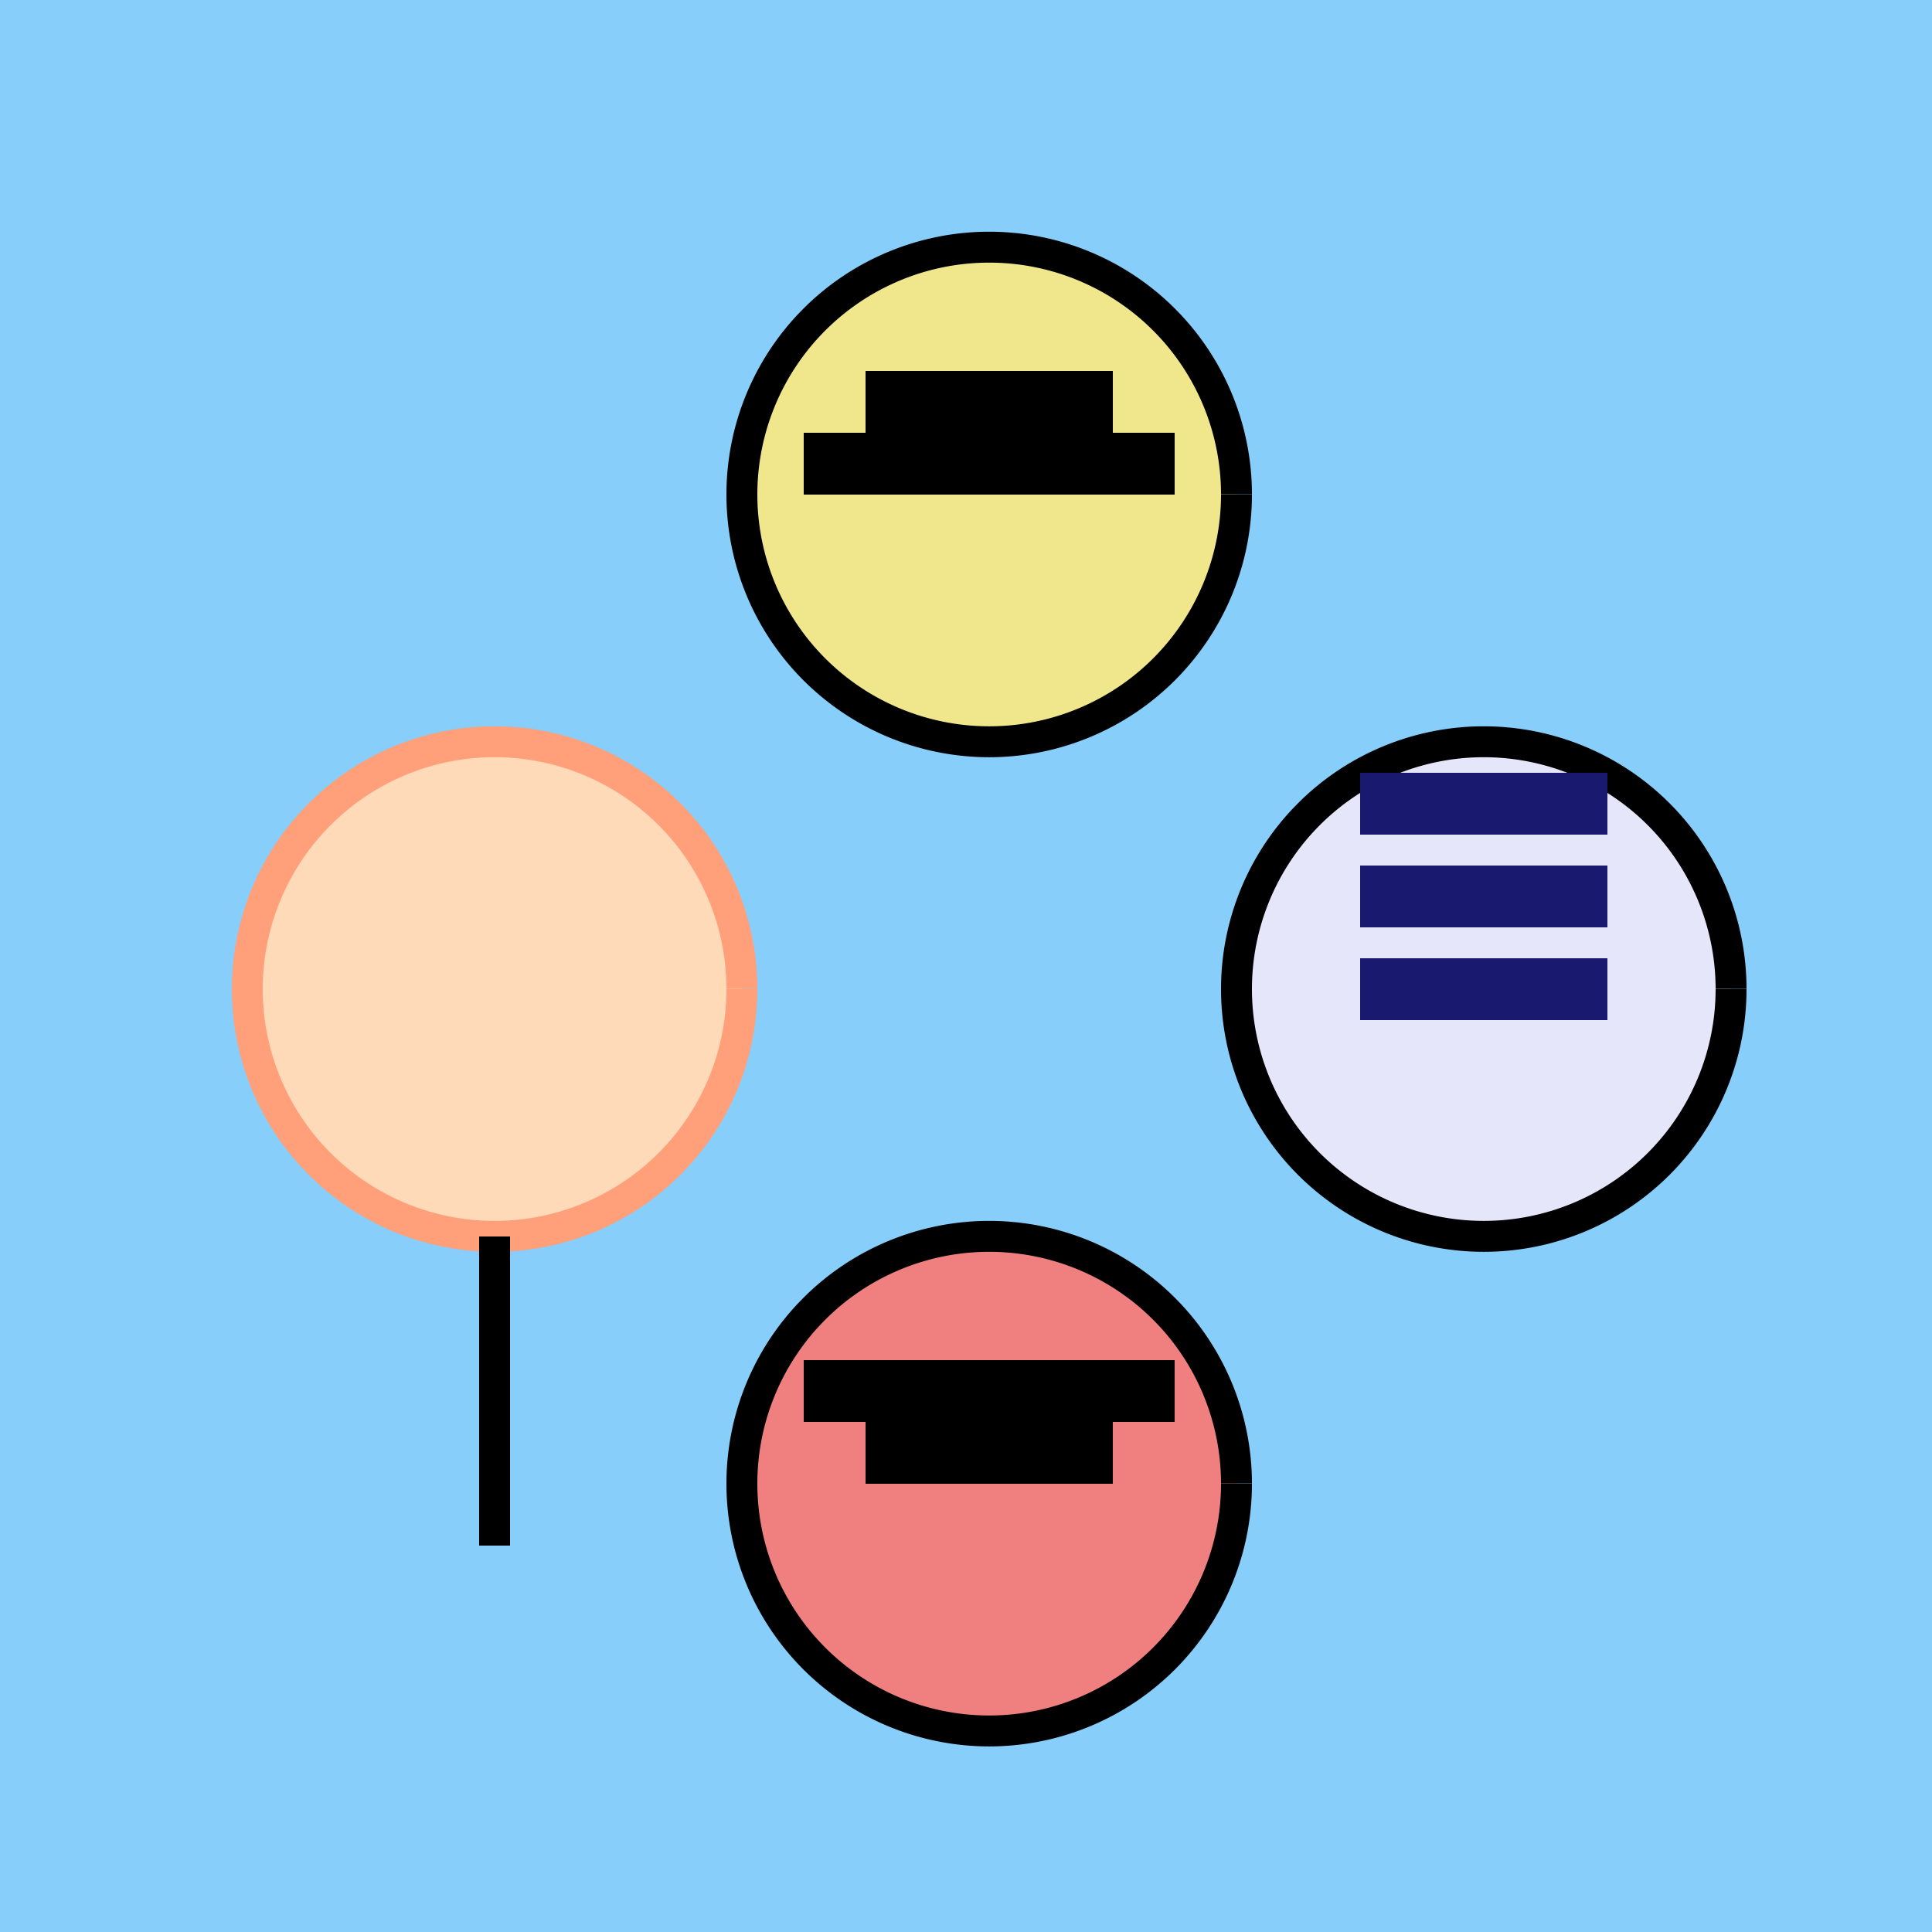
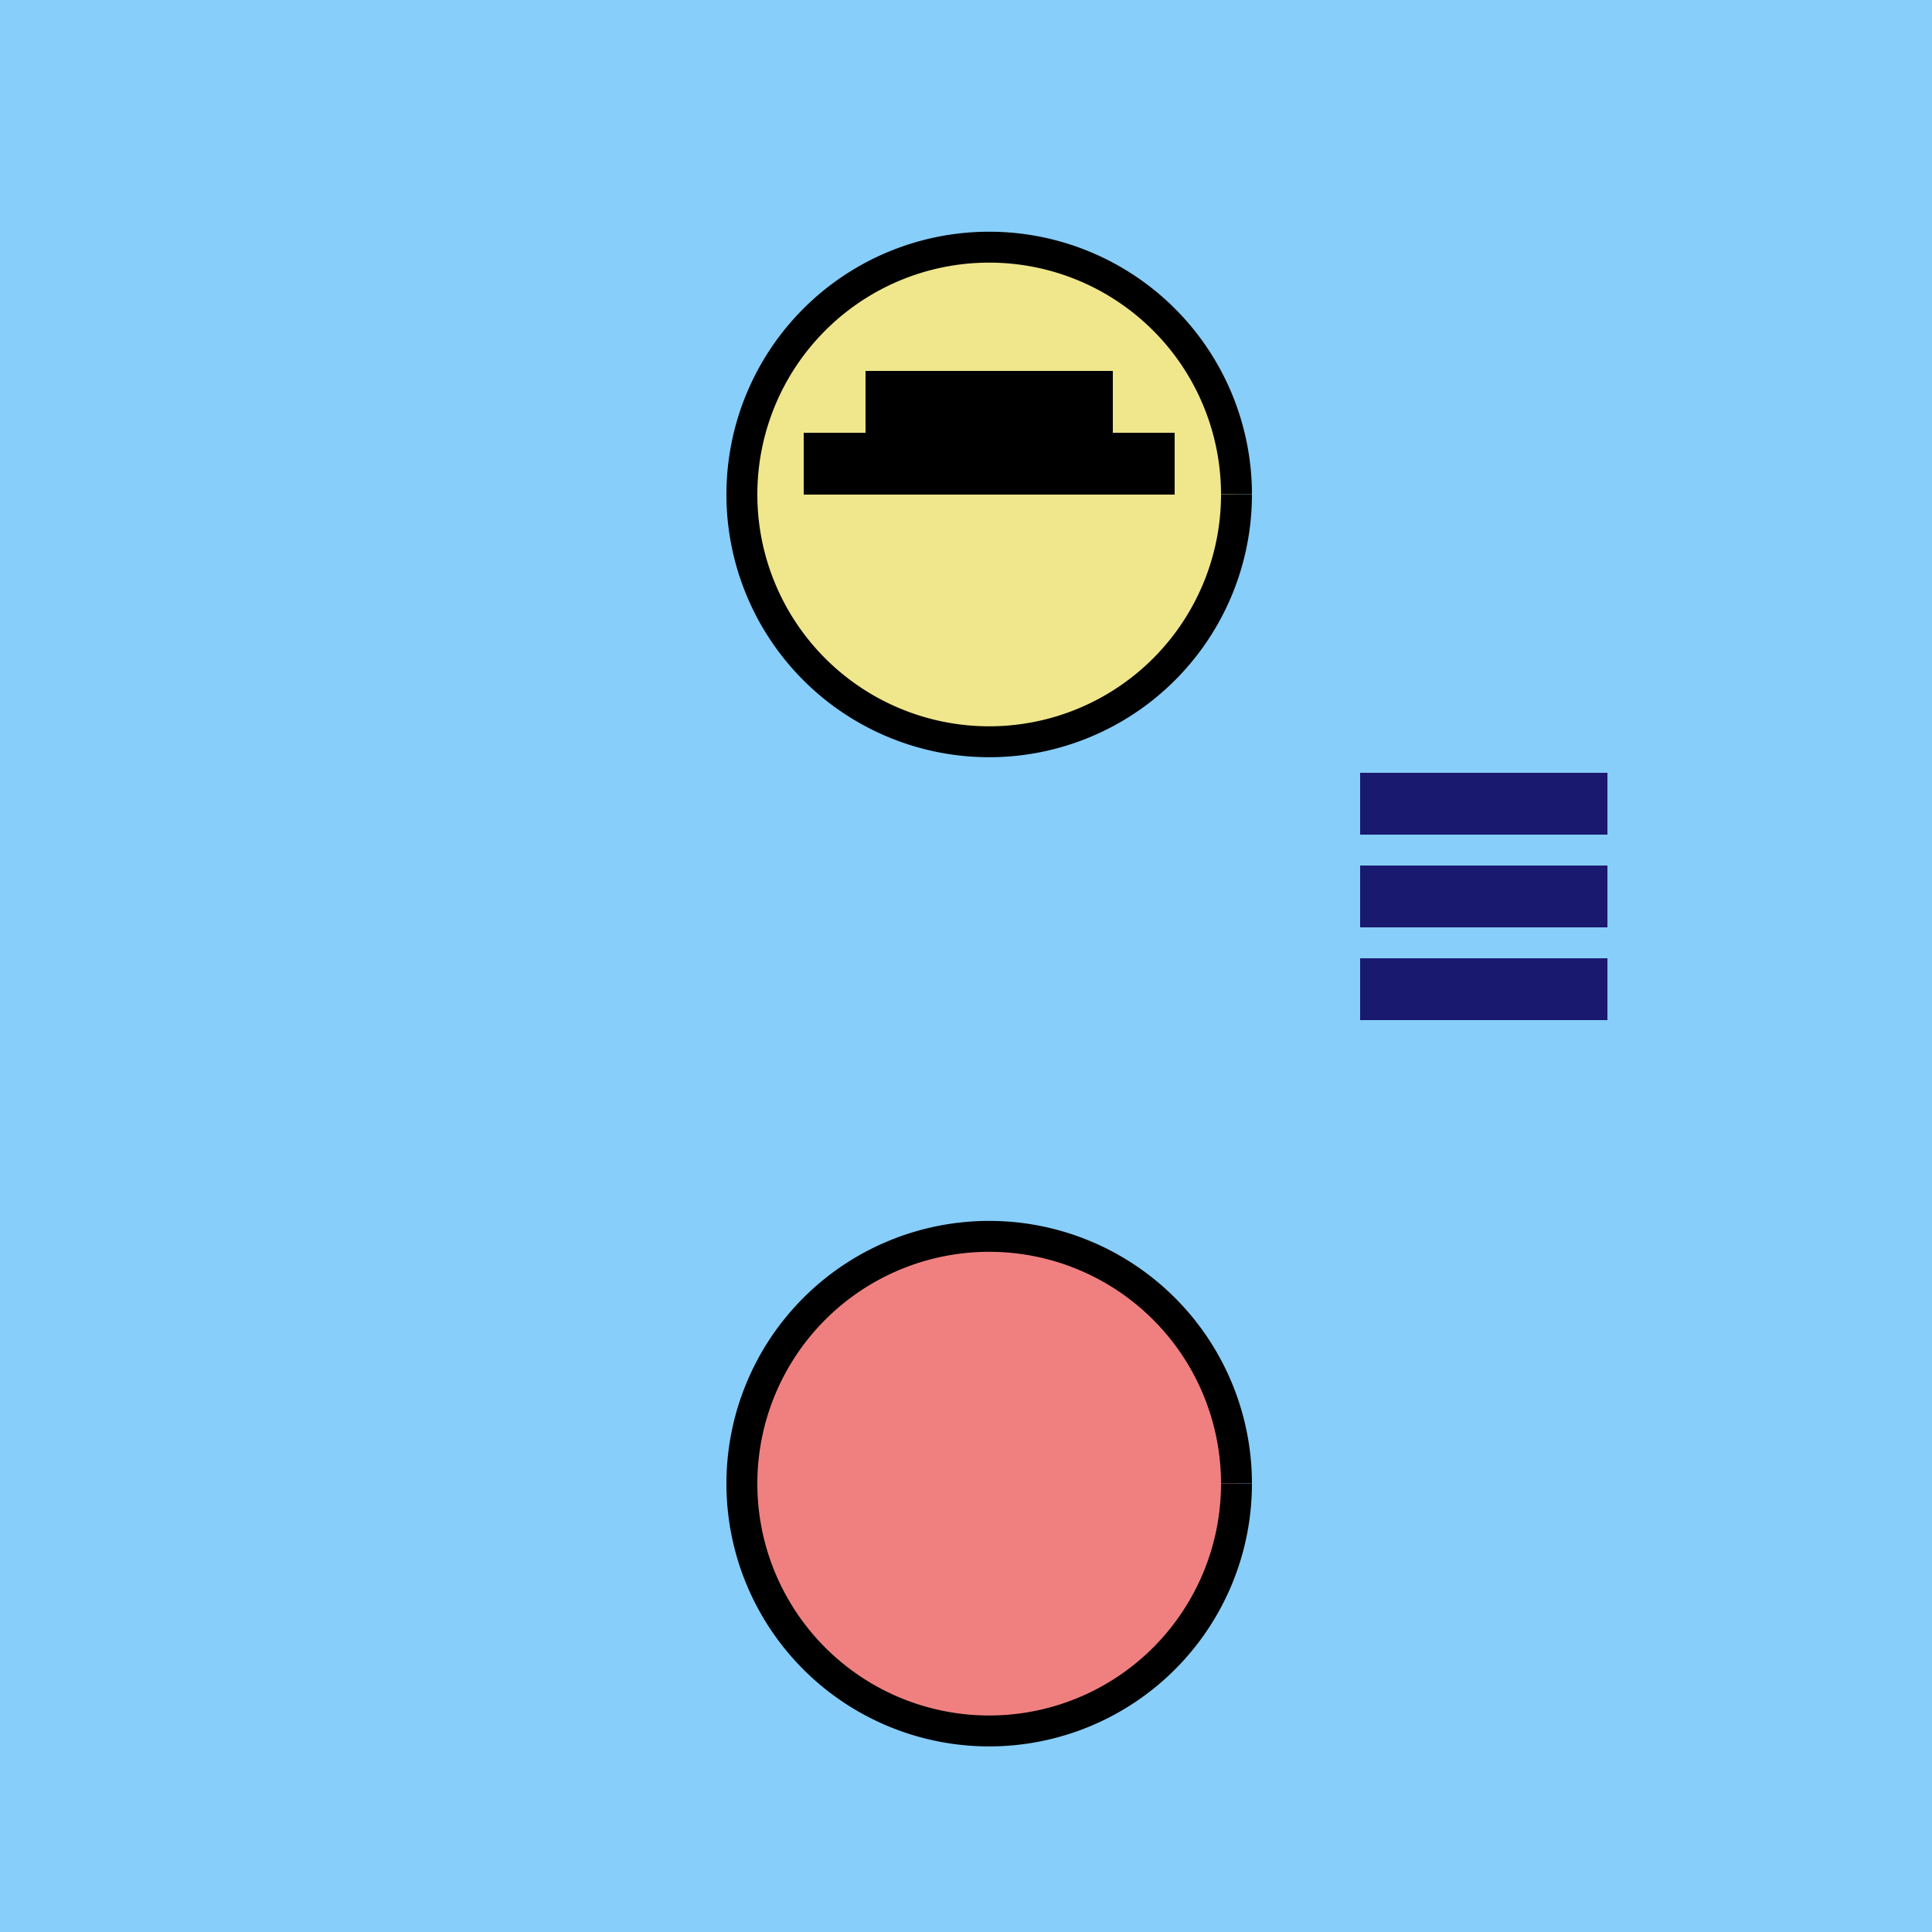
<svg xmlns="http://www.w3.org/2000/svg" width="500" height="500">
  <defs />
  <g>
    <rect fill="#87CEFA" stroke="none" x="0" y="0" width="512" height="512" />
-     <path fill="#FFDAB9" stroke="#FFA07A" paint-order="fill stroke markers" d=" M 192 256 A 64 64 0 1 1 192 255.936" stroke-miterlimit="10" stroke-width="8" stroke-dasharray="" />
-     <path fill="none" stroke="#000000" paint-order="fill stroke markers" d=" M 128 320 L 128 400" stroke-miterlimit="10" stroke-width="8" stroke-dasharray="" />
-     <path fill="#E6E6FA" stroke="#000000" paint-order="fill stroke markers" d=" M 448 256 A 64 64 0 1 1 448 255.936" stroke-miterlimit="10" stroke-width="8" stroke-dasharray="" />
    <rect fill="#191970" stroke="none" x="352" y="200" width="64" height="16" />
    <rect fill="#191970" stroke="none" x="352" y="224" width="64" height="16" />
    <rect fill="#191970" stroke="none" x="352" y="248" width="64" height="16" />
    <path fill="#F0E68C" stroke="#000000" paint-order="fill stroke markers" d=" M 320 128 A 64 64 0 1 1 320 127.936" stroke-miterlimit="10" stroke-width="8" stroke-dasharray="" />
    <rect fill="#000000" stroke="none" x="224" y="96" width="64" height="16" />
    <rect fill="#000000" stroke="none" x="208" y="112" width="96" height="16" />
    <path fill="#F08080" stroke="#000000" paint-order="fill stroke markers" d=" M 320 384 A 64 64 0 1 1 320 383.936" stroke-miterlimit="10" stroke-width="8" stroke-dasharray="" />
-     <rect fill="#000000" stroke="none" x="208" y="352" width="96" height="16" />
-     <rect fill="#000000" stroke="none" x="224" y="368" width="64" height="16" />
  </g>
</svg>